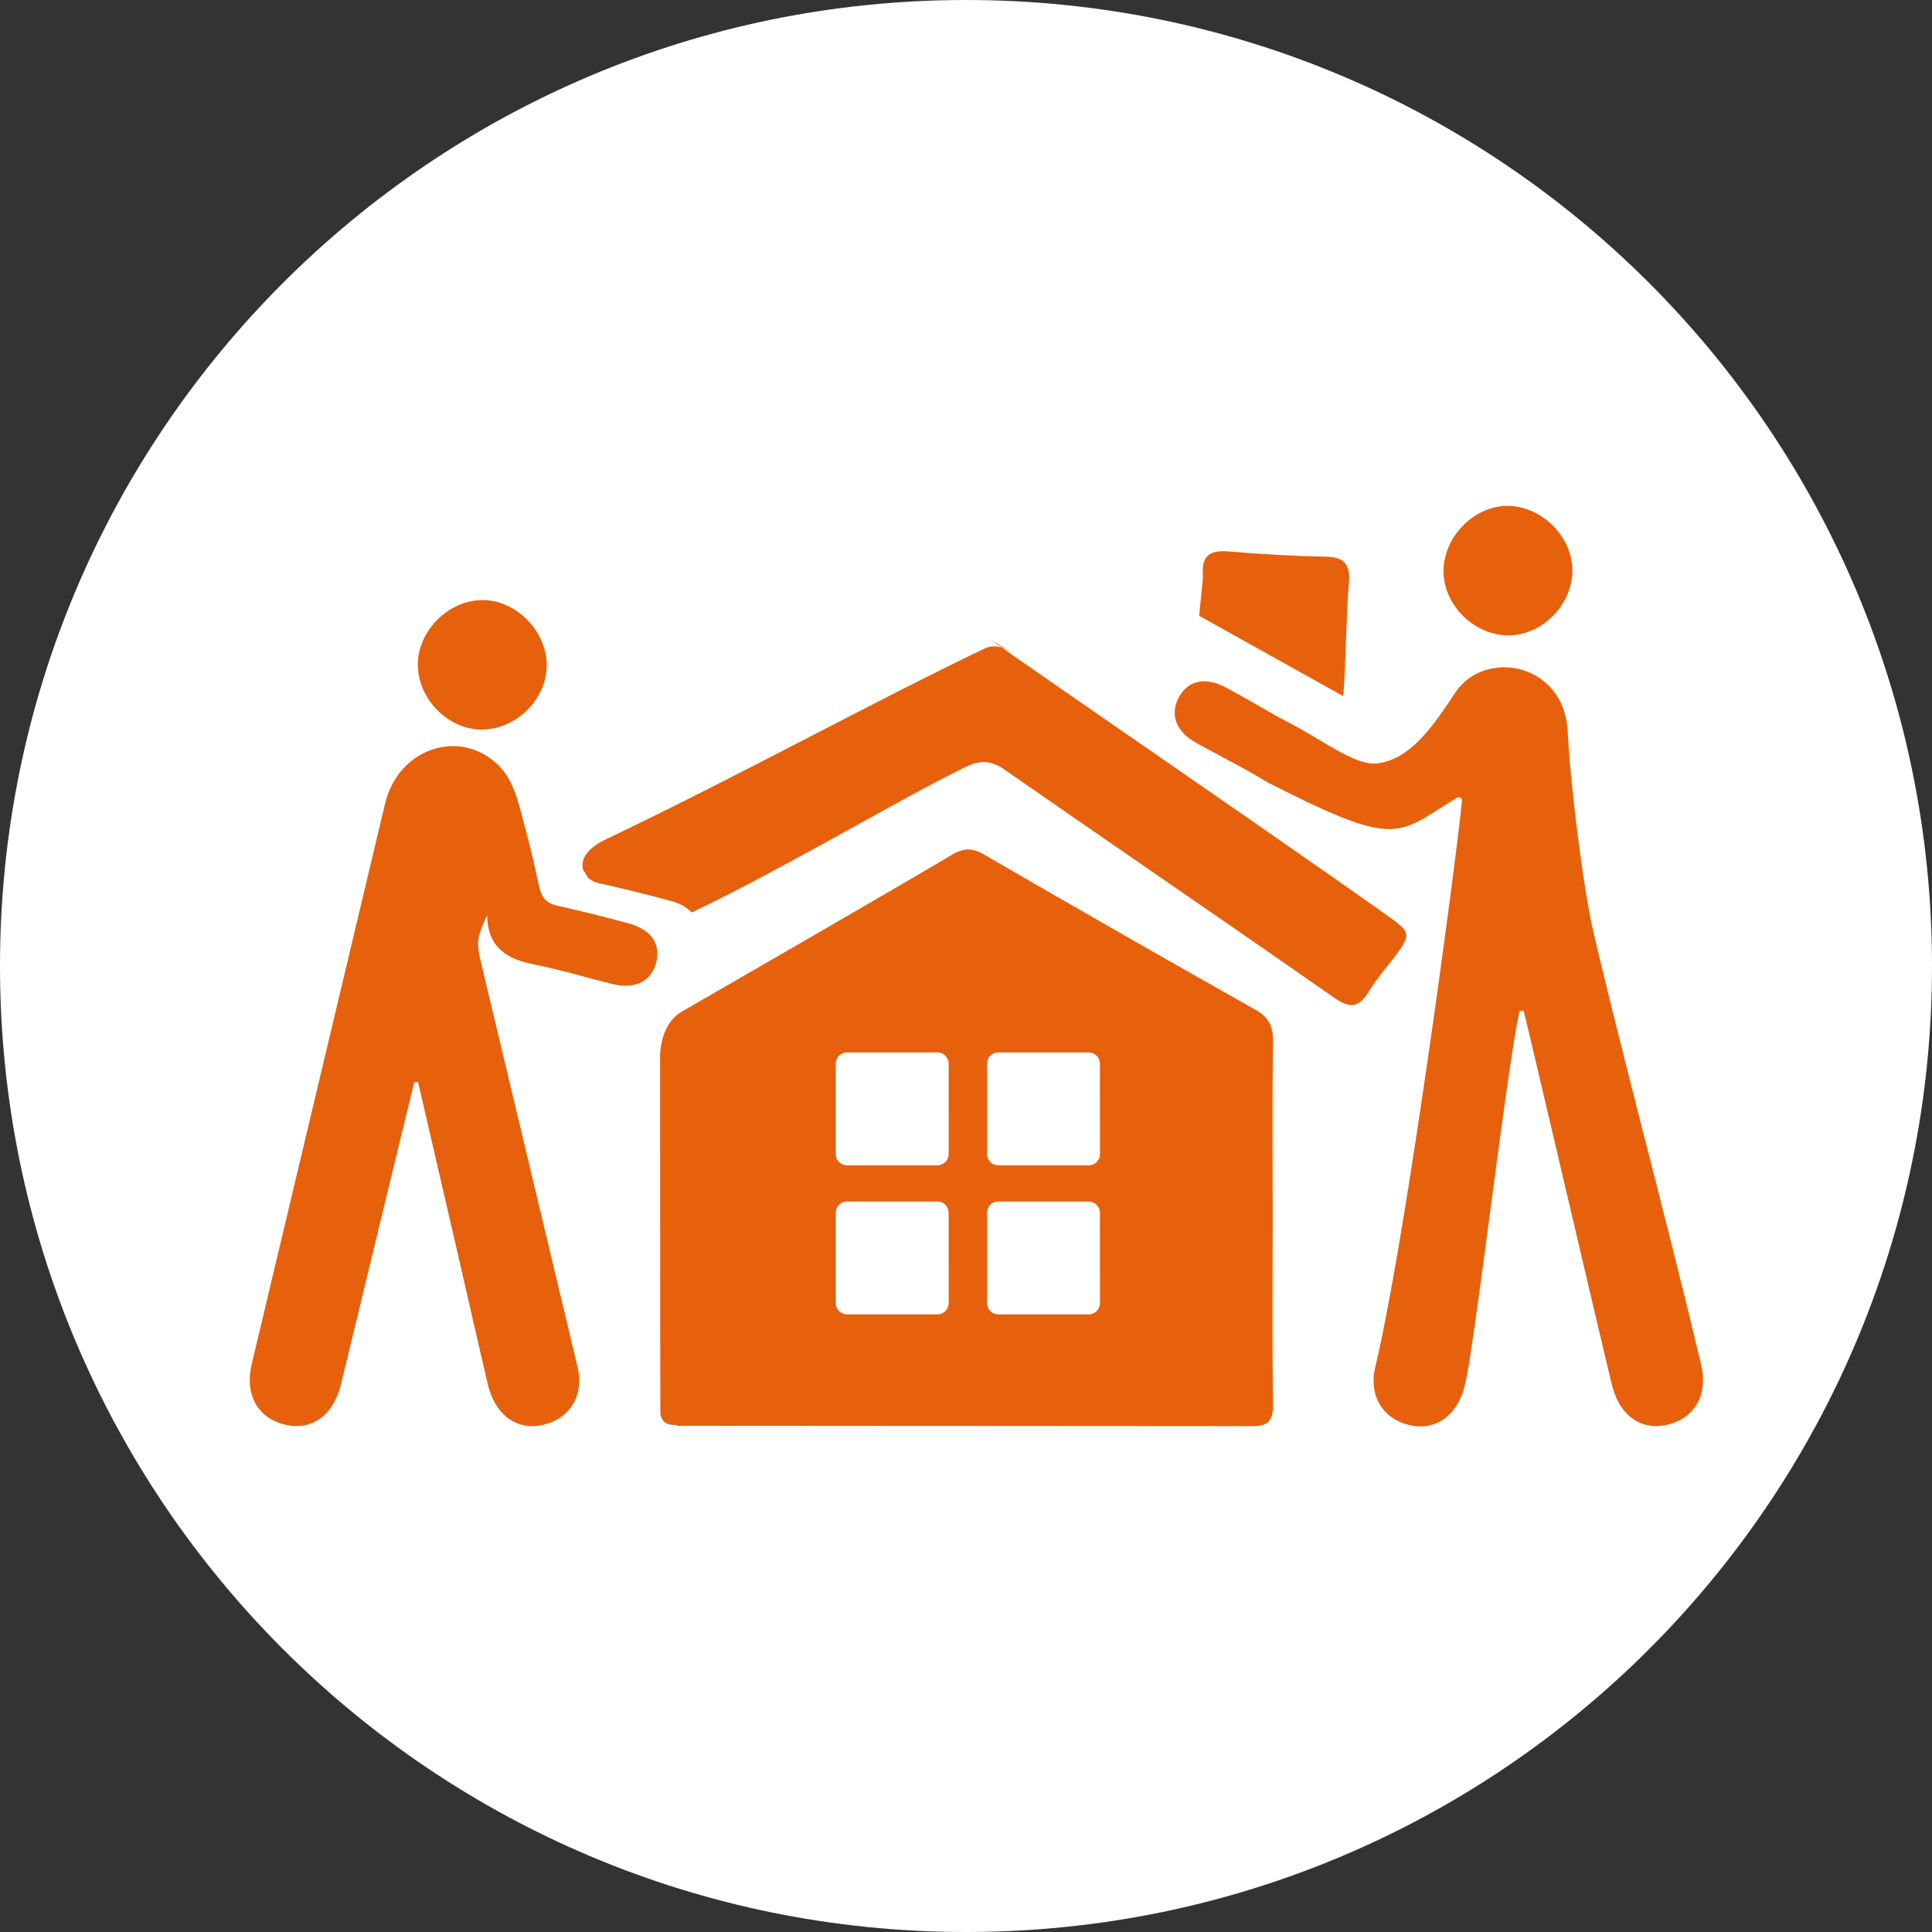
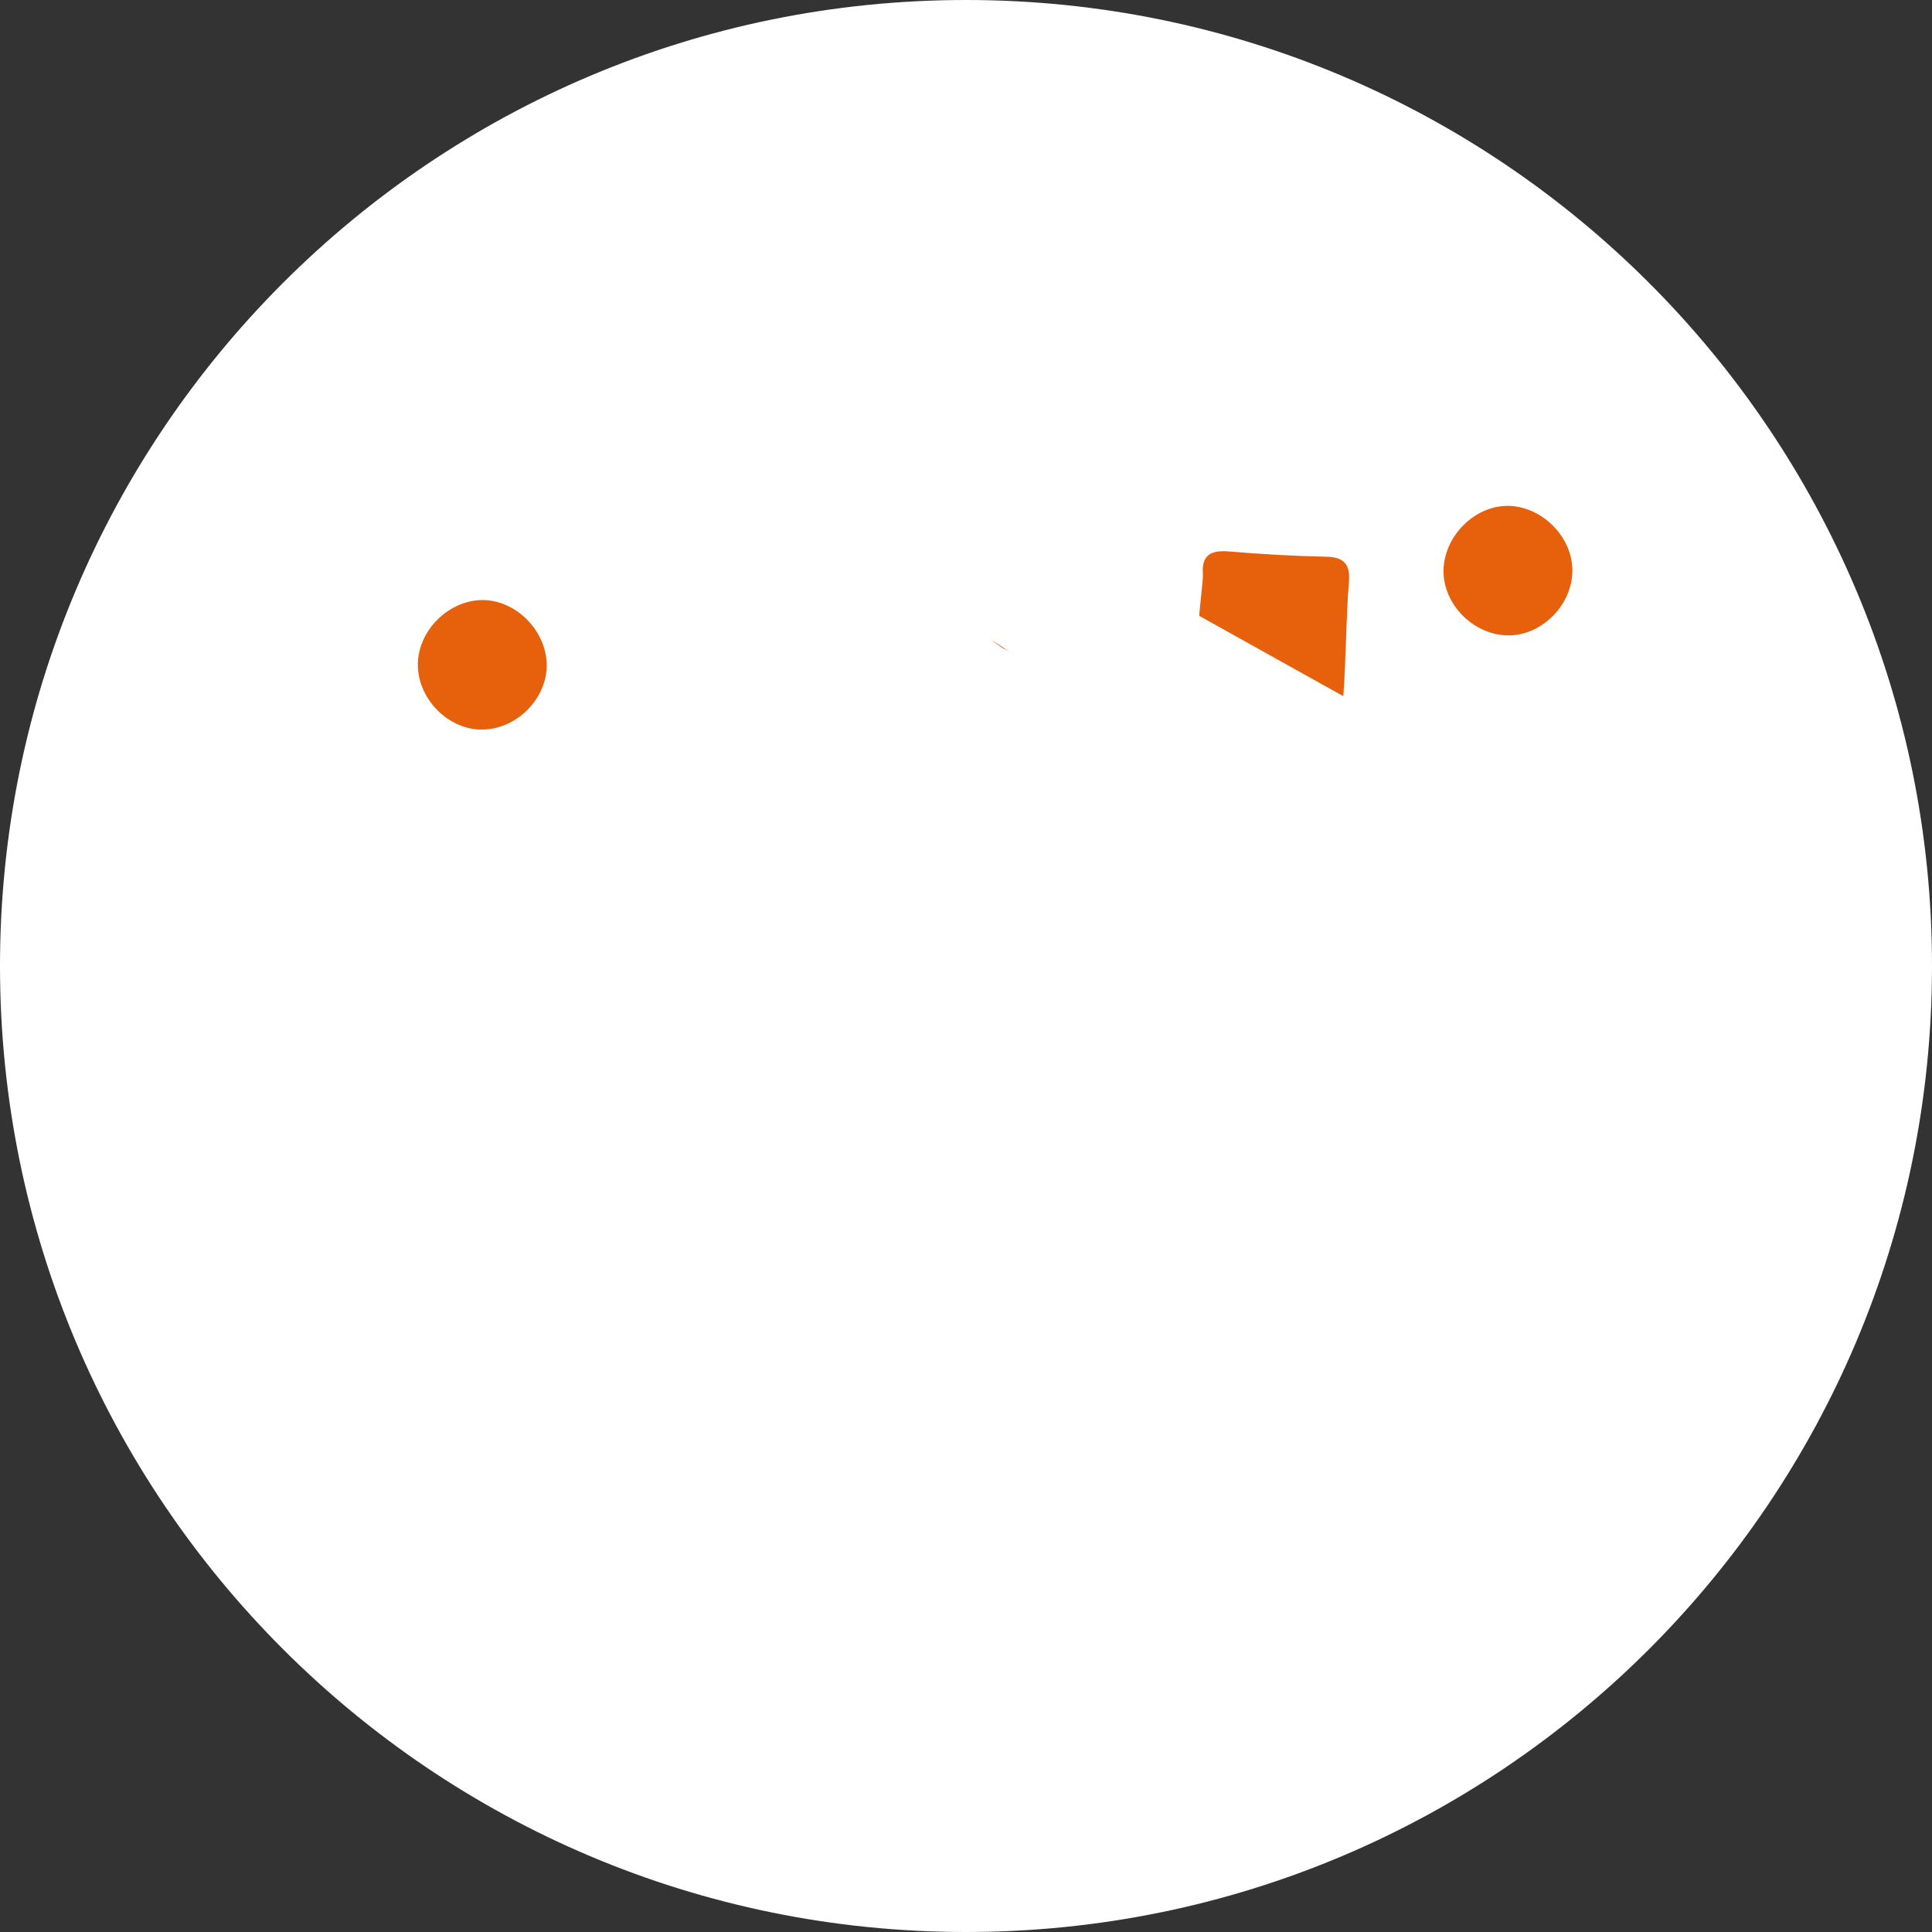
<svg xmlns="http://www.w3.org/2000/svg" id="Community_Development_Orange_v2" data-name="Community Development Orange v2" viewBox="0 0 572 572">
  <rect x="0" y="0" width="572" height="572" fill="#333333" stroke="none" />
  <defs>
    <style>.cls-1{fill:#fff;}.cls-2{fill:#e7600c;}</style>
  </defs>
  <title>community-development-orange-v2</title>
  <path class="cls-1" d="M302,585c158,0,286-128,286-286S459.95,13,302,13,16,141.07,16,299,144,585,302,585" transform="translate(-16 -13)" />
  <path class="cls-2" d="M158.59,190.66c9.91-.19,19.06,8.83,19.27,19,.21,10-8.68,19.12-18.88,19.34-10,.22-19.1-8.76-19.27-18.95C139.56,200,148.5,190.85,158.59,190.66Z" transform="translate(-16 -13)" />
  <path class="cls-2" d="M312.86,204.9a17,17,0,0,1,2.9,1.64C308.38,201.63,308.24,201.65,312.86,204.9Z" transform="translate(-16 -13)" />
-   <path class="cls-2" d="M425.51,283.19c-29.62-21-97.33-67.49-112.65-78.29a6.37,6.37,0,0,0-5.51.2c-30.71,14.61-75.34,39-111.8,56.31-3.7,1.76-8,4.75-6.91,9.08l1.57,2.52a7.62,7.62,0,0,0,3.37,1.53c7,1.55,14,3.31,20.94,5.19a13.29,13.29,0,0,1,6.27,3.41c26.83-12.7,62.81-34.27,81.36-43.18,4.46-2.14,7.61-1.65,11.52,1.07,32.32,22.47,64.83,44.65,97.09,67.2,4.77,3.34,7.56,3.28,10.53-1.74a98.76,98.76,0,0,1,6.69-9C434.17,289.31,434.17,289.33,425.51,283.19Z" transform="translate(-16 -13)" />
-   <path class="cls-2" d="M138.62,333.45q-6.38,26.28-12.76,52.56c-3,12.37-5.93,24.76-9,37.11-2.23,9-8.62,13.52-16.4,11.69-8.14-1.92-12.1-8.86-9.92-18Q110.25,333.85,130,250.95c3.87-16.36,21.93-22.38,33.26-11.68,3.87,3.66,5.51,8.65,6.85,13.63,2,7.48,3.94,15,5.51,22.57.7,3.39,2.26,5,5.57,5.73,7,1.55,14,3.31,20.94,5.19,6.65,1.8,9.56,6.09,8.16,11.56s-6.16,8-12.68,6.45c-7.71-1.84-15.31-4.25-23.08-5.77-8-1.56-14.07-4.6-14.32-14.64-3.11,6.66-3.22,8.07-1.74,14.25Q172.77,358,187,417.75c2,8.46-2.34,15.41-10.4,17.15-7.66,1.66-14.05-3-16.19-12.11-3.13-13.29-6.11-26.61-9.18-39.91q-5.71-24.75-11.45-49.49Z" transform="translate(-16 -13)" />
  <path class="cls-2" d="M413.7,219.11c.76-9.17.85-24.28,1.65-33.44.47-5.35-1.08-7.74-6.75-7.85-9.61-.19-19.24-.75-28.82-1.56-5.37-.45-8.1,1.14-7.64,6.84.11,1.39-1.07,10.83-1.08,12.24C371.05,195.33,412.09,218.2,413.7,219.11Z" transform="translate(-16 -13)" />
-   <path class="cls-2" d="M467.1,312.21c4.25,17.52,23.12,98.55,26.17,110.91,2.23,9,8.62,13.52,16.4,11.69,8.14-1.92,12.1-8.86,9.92-18C509.86,375.79,497.73,331,488,290c-3.4-14.3-7.12-45.61-7.85-60.29-1-20.65-24.62-24.65-33.26-11.68-6.58,9.88-13.23,19.85-23.21,21-6.38.71-16.11-6.92-25.92-12-6.37-3.33-12.49-7.13-18.85-10.5-6.08-3.23-11.15-2.08-13.86,2.88s-1,10.06,4.86,13.37c6.89,3.92,14.09,7.35,20.8,11.54,39.62,20.26,38.51,15.83,56.77,4.8a.93.93,0,0,1,1.35.91c-.91,11.42-16.22,128-25.67,167.8-2,8.46,2.34,15.41,10.4,17.15,7.66,1.66,14.05-3,16.19-12.11,3.13-13.29,12.36-94.1,16.17-110.57Z" transform="translate(-16 -13)" />
  <path class="cls-2" d="M462.65,162.77c-9.91-.19-19.06,8.83-19.27,19-.21,10,8.68,19.12,18.88,19.34,10,.22,19.1-8.76,19.27-18.95C481.68,172.16,472.74,163,462.65,162.77Z" transform="translate(-16 -13)" />
-   <path class="cls-2" d="M392.8,374.08c0-17.54-.14-35.07.1-52.61.06-4.48-1.13-7.22-5.21-9.52q-40.26-22.7-80.23-45.89c-3.4-2-6-2.13-9.51-.05-16.31,9.72-78.82,45.77-79.77,46.3-7.63,4.25-6.74,15-6.74,14.86s0,104,.09,104.54c.83,4.26,4.91,2.67,4.92,3.41.3,0,169.29.1,170.06.11,4.9.08,6.46-1.53,6.39-6.44C392.65,410.56,392.79,392.32,392.8,374.08ZM296.87,398.8a3.35,3.35,0,0,1-3.34,3.34H266.78a3.35,3.35,0,0,1-3.34-3.34V372.06a3.35,3.35,0,0,1,3.34-3.34h26.74a3.35,3.35,0,0,1,3.34,3.34Zm0-44.13a3.35,3.35,0,0,1-3.34,3.34H266.78a3.35,3.35,0,0,1-3.34-3.34V327.93a3.35,3.35,0,0,1,3.34-3.34h26.74a3.35,3.35,0,0,1,3.34,3.34Zm44.79,44.13a3.35,3.35,0,0,1-3.34,3.34H311.57a3.35,3.35,0,0,1-3.34-3.34V372.06a3.35,3.35,0,0,1,3.34-3.34h26.74a3.35,3.35,0,0,1,3.34,3.34Zm0-44.13a3.35,3.35,0,0,1-3.34,3.34H311.57a3.35,3.35,0,0,1-3.34-3.34V327.93a3.35,3.35,0,0,1,3.34-3.34h26.74a3.35,3.35,0,0,1,3.34,3.34Z" transform="translate(-16 -13)" />
</svg>